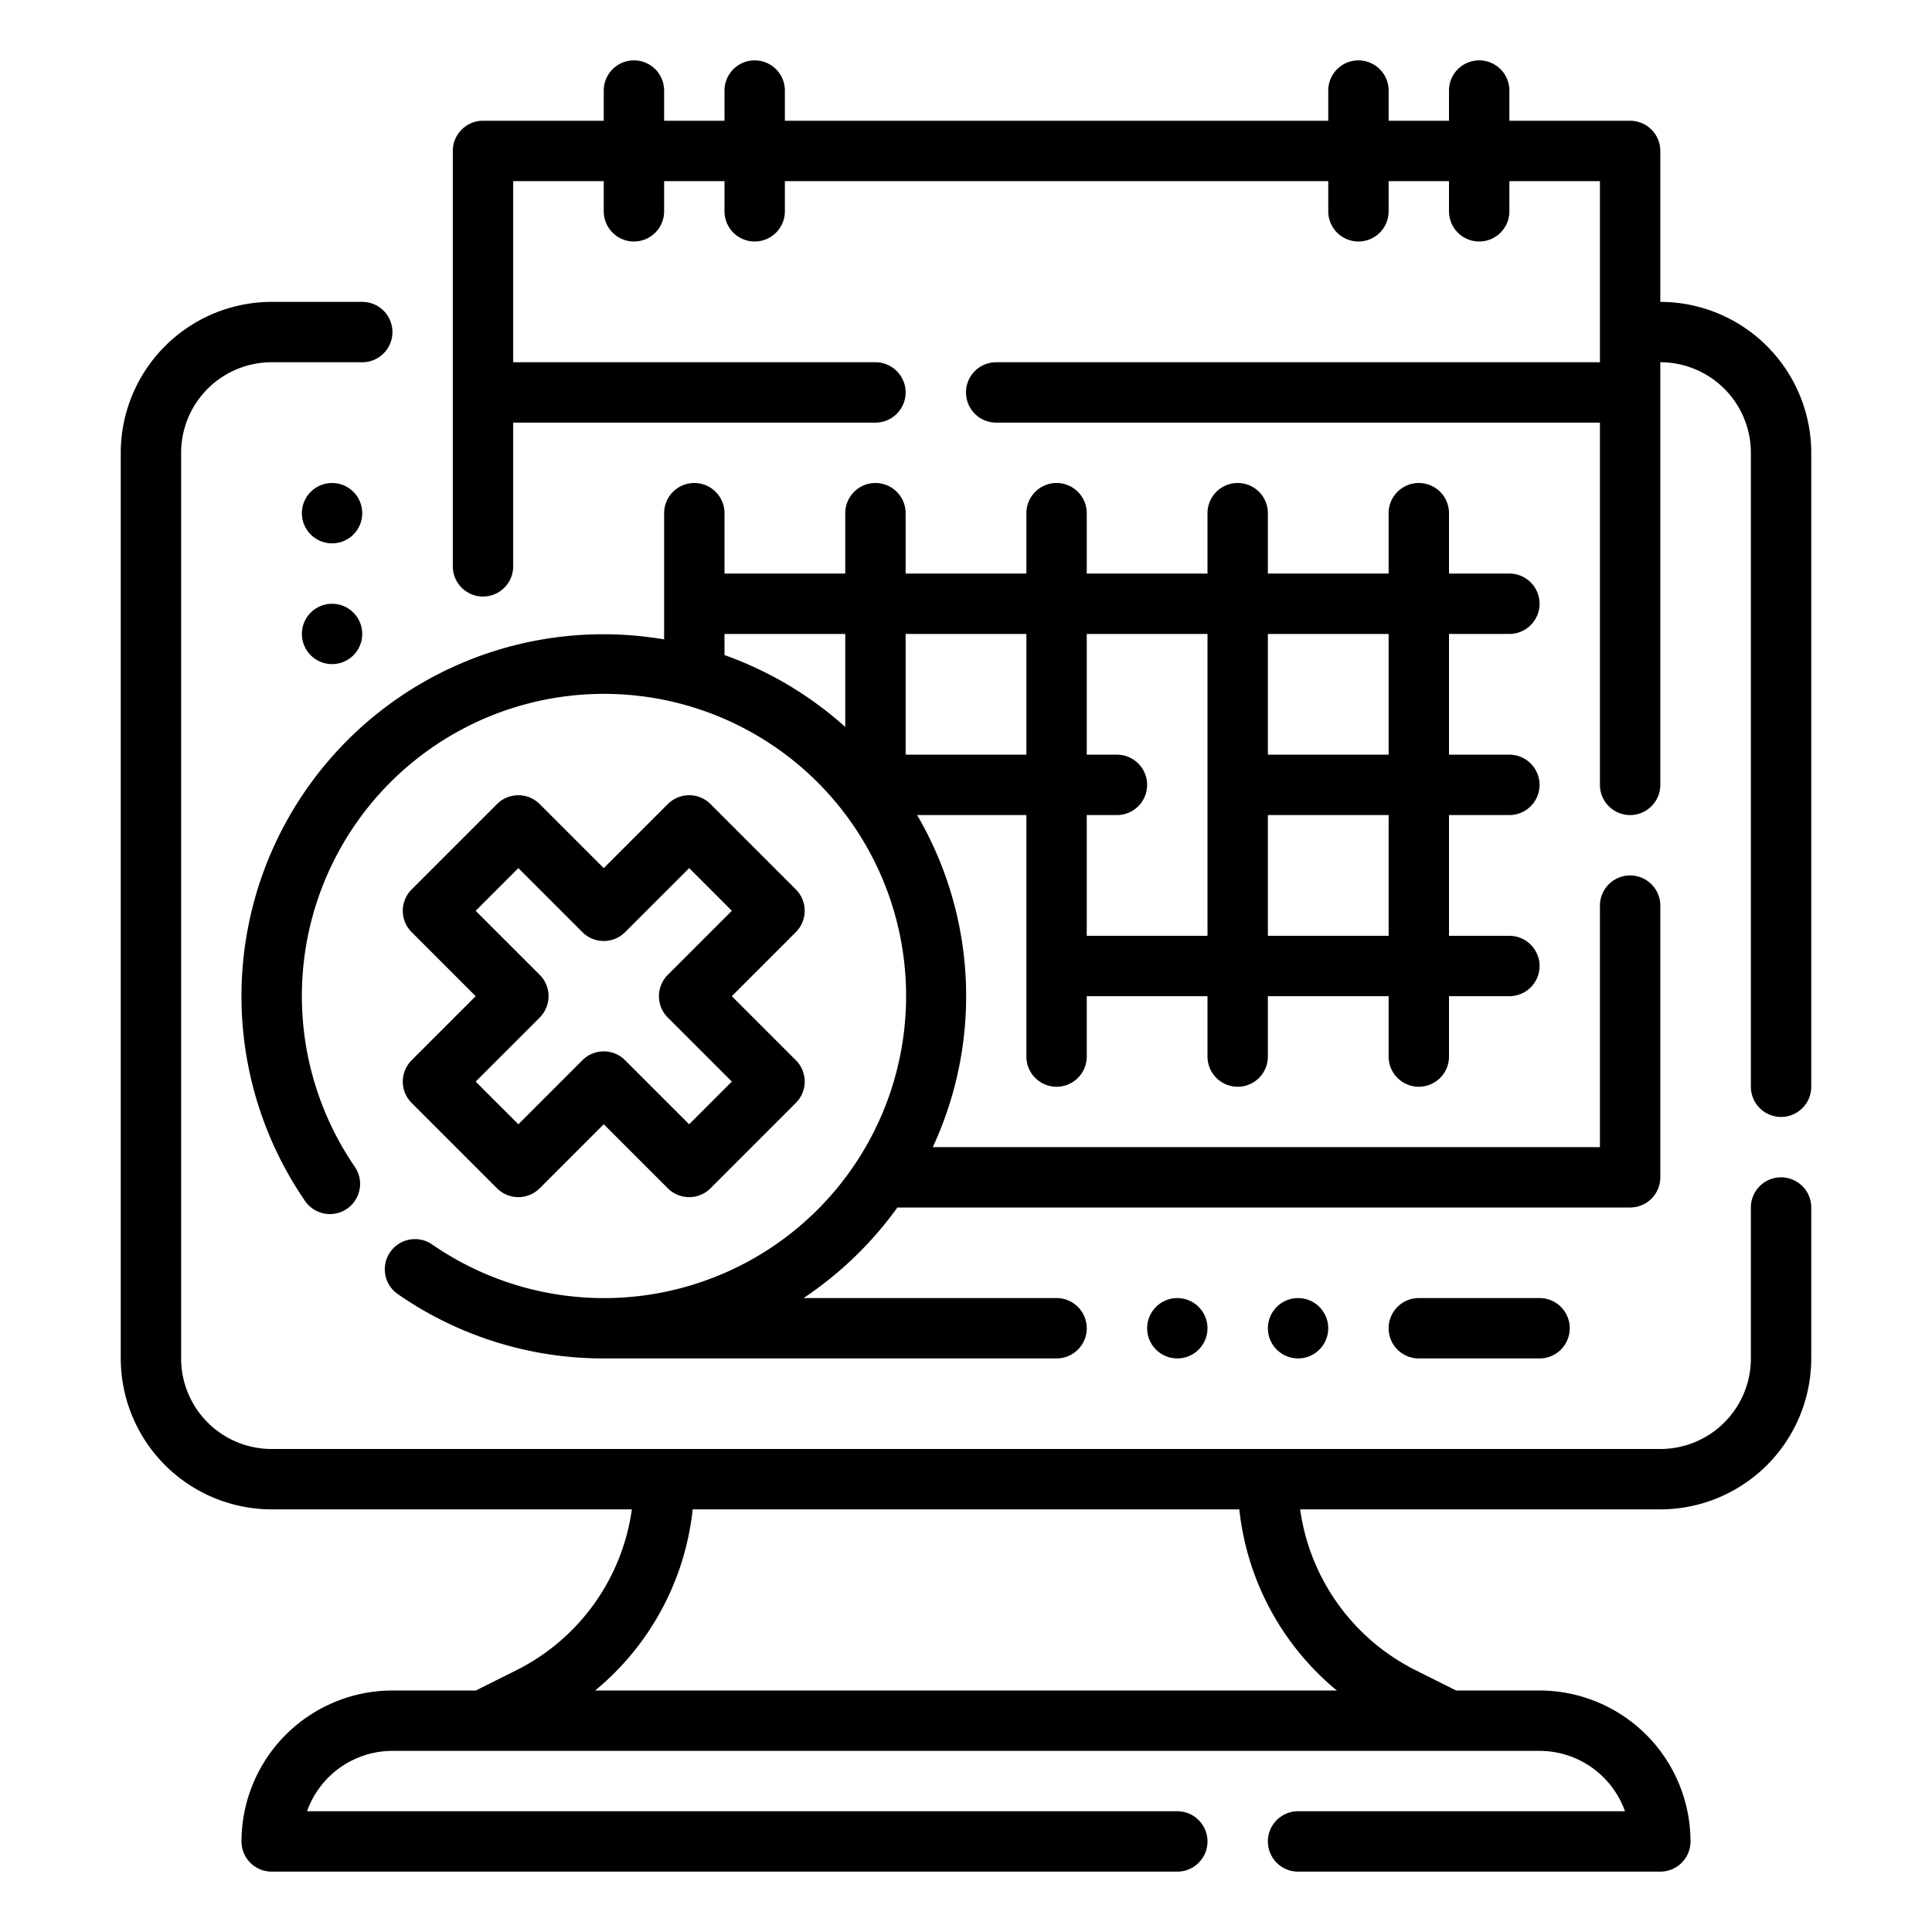
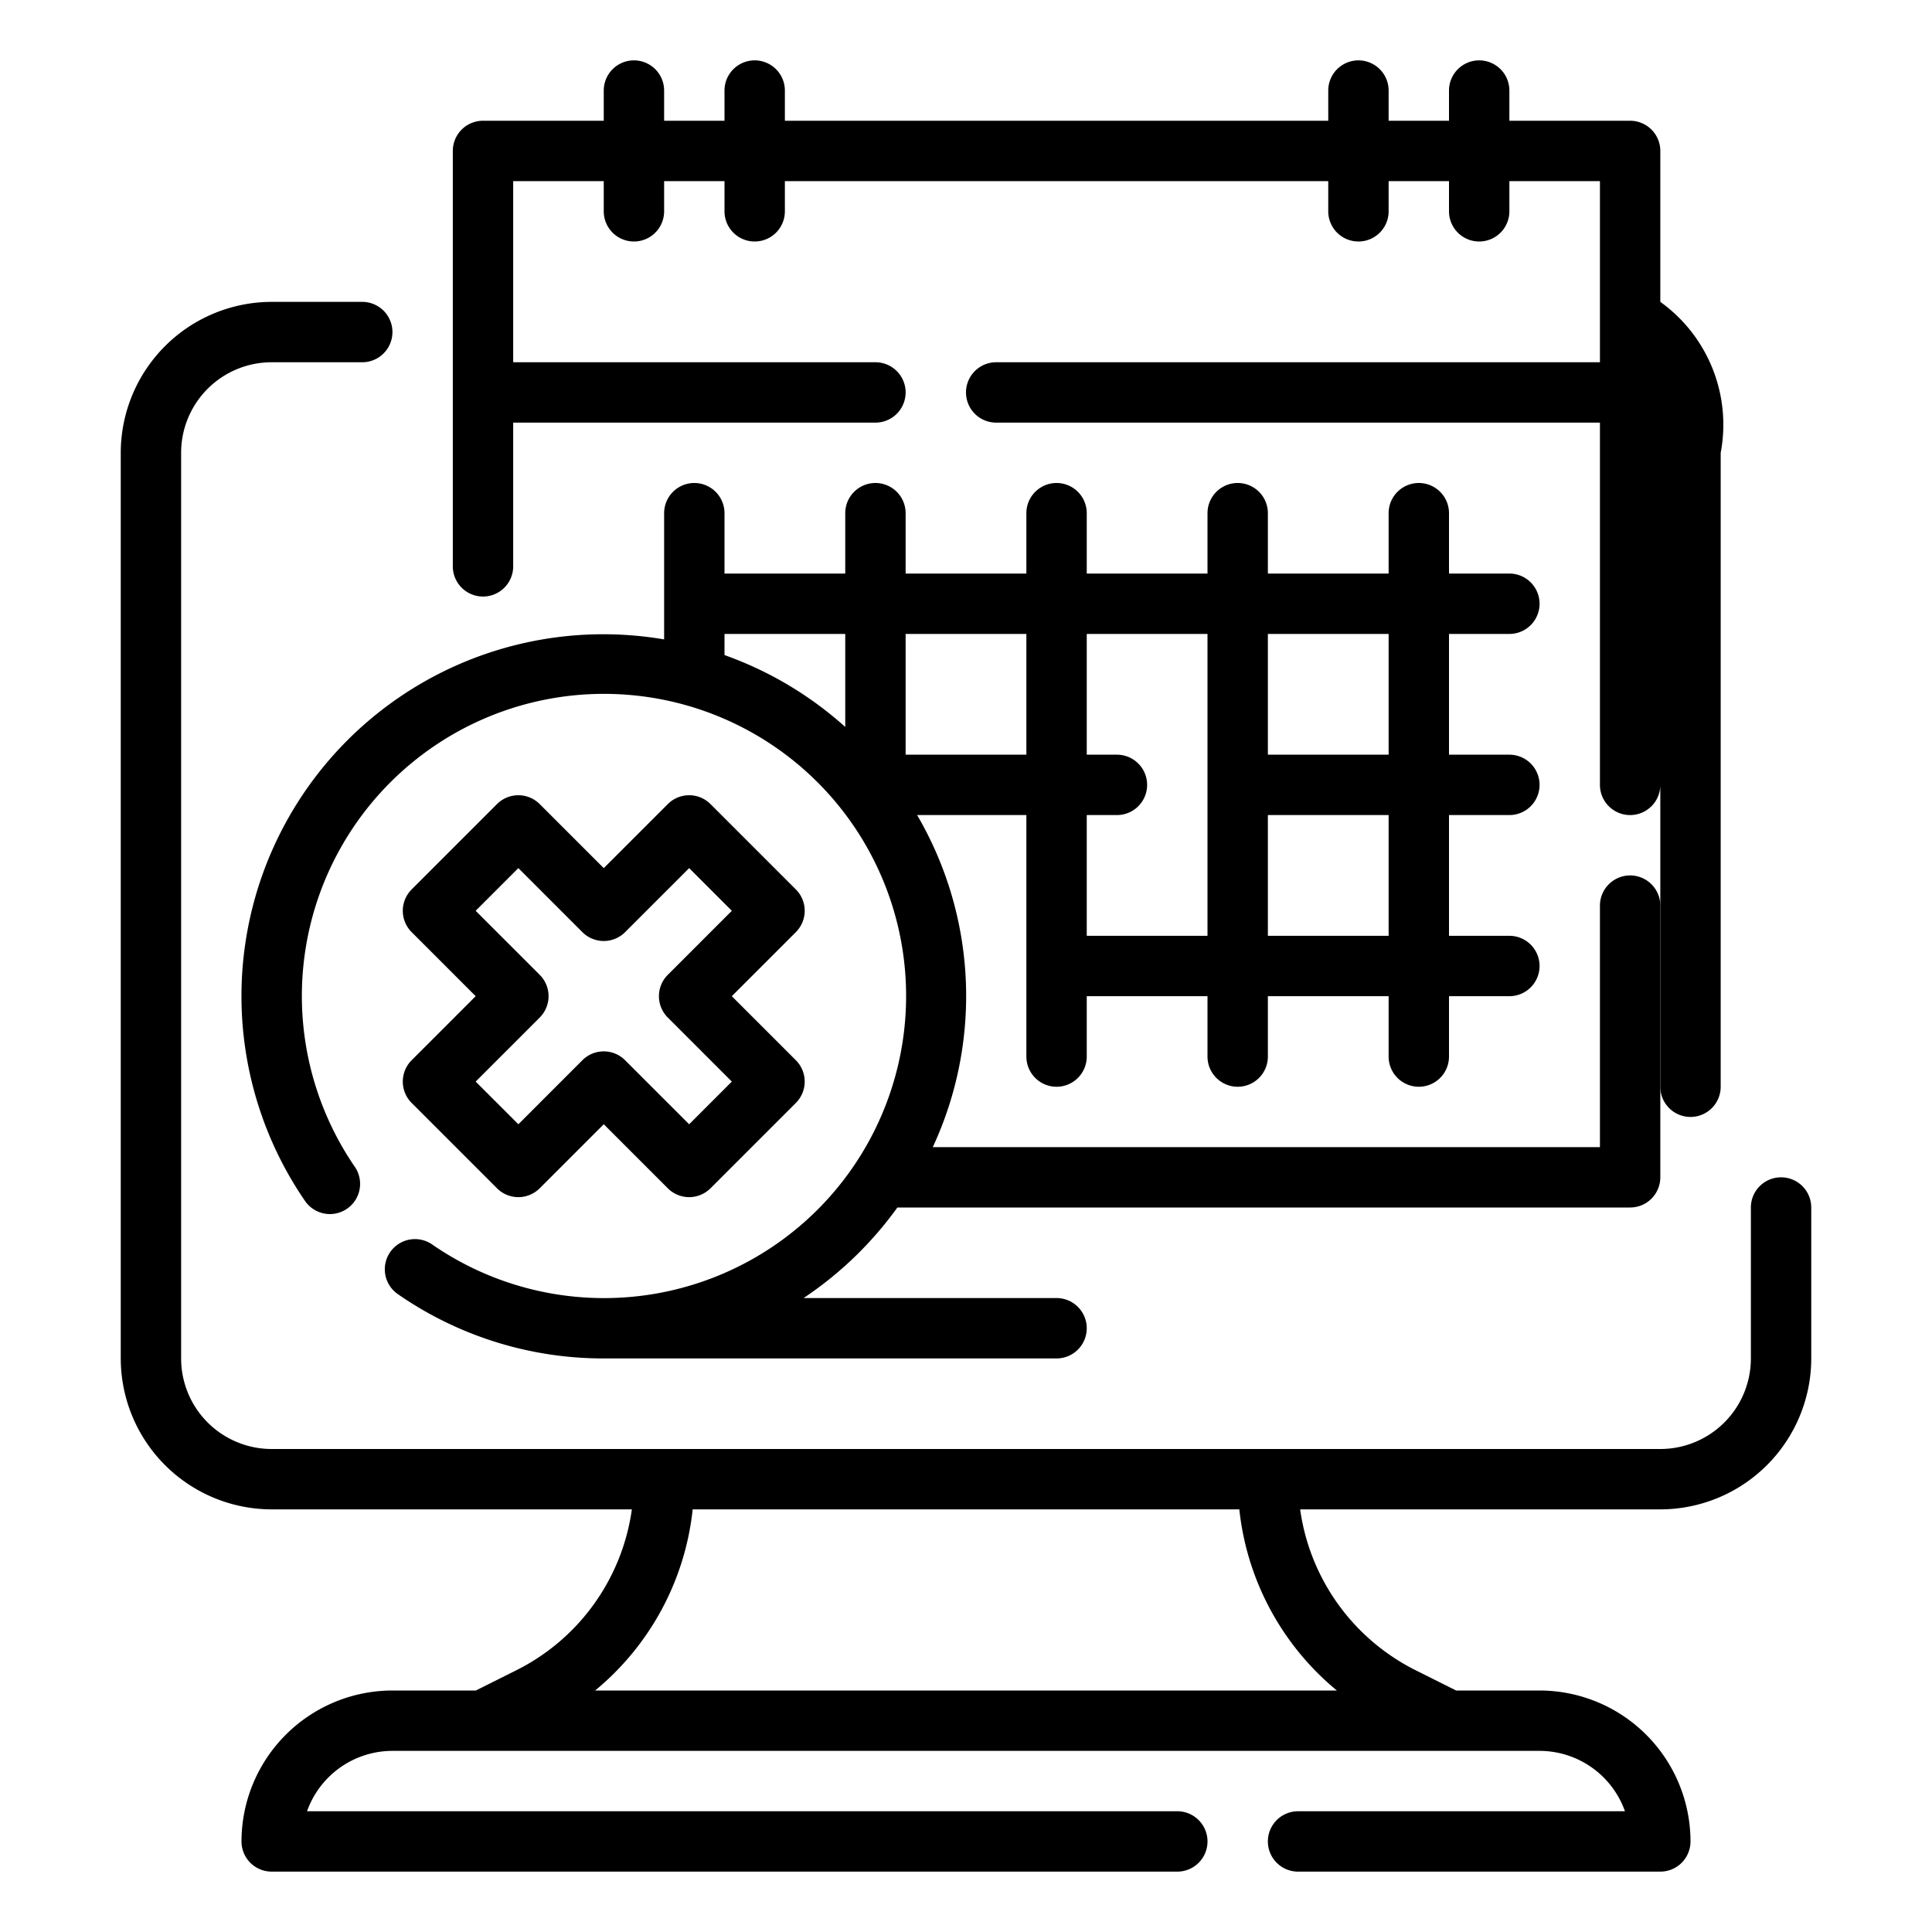
<svg xmlns="http://www.w3.org/2000/svg" viewBox="0 0 64 64" width="512" height="512">
  <g id="Outline">
-     <path d="M55,10V5a1,1,0,0,0-1-1H50V3a1,1,0,0,0-2,0V4H46V3a1,1,0,0,0-2,0V4H26V3a1,1,0,0,0-2,0V4H22V3a1,1,0,0,0-2,0V4H16a1,1,0,0,0-1,1V18.761a1,1,0,0,0,2,0V14H29a1,1,0,0,0,0-2H17V6h3V7a1,1,0,0,0,2,0V6h2V7a1,1,0,0,0,2,0V6H44V7a1,1,0,0,0,2,0V6h2V7a1,1,0,0,0,2,0V6h3v6H33a1,1,0,0,0,0,2H53V26a1,1,0,0,0,2,0V12a3,3,0,0,1,3,3V36a1,1,0,0,0,2,0V15A5.006,5.006,0,0,0,55,10Z" />
+     <path d="M55,10V5a1,1,0,0,0-1-1H50V3a1,1,0,0,0-2,0V4H46V3a1,1,0,0,0-2,0V4H26V3a1,1,0,0,0-2,0V4H22V3a1,1,0,0,0-2,0V4H16a1,1,0,0,0-1,1V18.761a1,1,0,0,0,2,0V14H29a1,1,0,0,0,0-2H17V6h3V7a1,1,0,0,0,2,0V6h2V7a1,1,0,0,0,2,0V6H44V7a1,1,0,0,0,2,0V6h2V7a1,1,0,0,0,2,0V6h3v6H33a1,1,0,0,0,0,2H53V26a1,1,0,0,0,2,0V12V36a1,1,0,0,0,2,0V15A5.006,5.006,0,0,0,55,10Z" />
    <path d="M59,39a1,1,0,0,0-1,1v5a3,3,0,0,1-3,3H9a3,3,0,0,1-3-3V15a3,3,0,0,1,3-3h3a1,1,0,0,0,0-2H9a5.006,5.006,0,0,0-5,5V45a5.006,5.006,0,0,0,5,5H20.931a7.044,7.044,0,0,1-3.85,5.341L15.764,56H13a5.006,5.006,0,0,0-5,5,1,1,0,0,0,1,1H39a1,1,0,0,0,0-2H10.171A3.006,3.006,0,0,1,13,58H51a3.006,3.006,0,0,1,2.829,2H43a1,1,0,0,0,0,2H55a1,1,0,0,0,1-1,5.006,5.006,0,0,0-5-5H48.236l-1.317-.659A7.044,7.044,0,0,1,43.069,50H55a5.006,5.006,0,0,0,5-5V40A1,1,0,0,0,59,39ZM44.285,56H19.715a9.014,9.014,0,0,0,3.231-6H41.054A9.014,9.014,0,0,0,44.285,56Z" />
    <path d="M23,16a1,1,0,0,0-1,1v4.181A11.987,11.987,0,0,0,10.116,39.8a1,1,0,0,0,1.647-1.134,10.008,10.008,0,1,1,2.572,2.572A1,1,0,1,0,13.2,42.884,11.929,11.929,0,0,0,20,45H35a1,1,0,0,0,0-2H26.619a12.1,12.1,0,0,0,3.108-3H54a1,1,0,0,0,1-1V30a1,1,0,0,0-2,0v8H30.9a11.882,11.882,0,0,0-.519-11H34v8a1,1,0,0,0,2,0V33h4v2a1,1,0,0,0,2,0V33h4v2a1,1,0,0,0,2,0V33h2a1,1,0,0,0,0-2H48V27h2a1,1,0,0,0,0-2H48V21h2a1,1,0,0,0,0-2H48V17a1,1,0,0,0-2,0v2H42V17a1,1,0,0,0-2,0v2H36V17a1,1,0,0,0-2,0v2H30V17a1,1,0,0,0-2,0v2H24V17A1,1,0,0,0,23,16ZM46,31H42V27h4Zm0-10v4H42V21Zm-6,0V31H36V27h1a1,1,0,0,0,0-2H36V21Zm-6,0v4H30V21Zm-6,0v3.081A12,12,0,0,0,24,21.7V21Z" />
    <path d="M13.636,36.536l2.828,2.828a1,1,0,0,0,1.414,0L20,37.242l2.122,2.122a1,1,0,0,0,1.414,0l2.828-2.828a1,1,0,0,0,0-1.414L24.242,33l2.122-2.122a1,1,0,0,0,0-1.414l-2.828-2.828a1,1,0,0,0-1.414,0L20,28.758l-2.122-2.122a1,1,0,0,0-1.414,0l-2.828,2.828a1,1,0,0,0,0,1.414L15.758,33l-2.122,2.122A1,1,0,0,0,13.636,36.536Zm4.243-2.829a1,1,0,0,0,0-1.414l-2.122-2.122,1.414-1.414,2.122,2.122a1,1,0,0,0,1.414,0l2.122-2.122,1.414,1.414-2.122,2.122a1,1,0,0,0,0,1.414l2.122,2.122-1.414,1.414-2.122-2.122a1,1,0,0,0-1.414,0l-2.122,2.122-1.414-1.414Z" />
-     <circle cx="39" cy="44" r="1" />
-     <circle cx="43" cy="44" r="1" />
-     <circle cx="11" cy="21" r="1" />
-     <path d="M47,43a1,1,0,0,0,0,2h4a1,1,0,0,0,0-2Z" />
-     <circle cx="11" cy="17" r="1" />
  </g>
</svg>